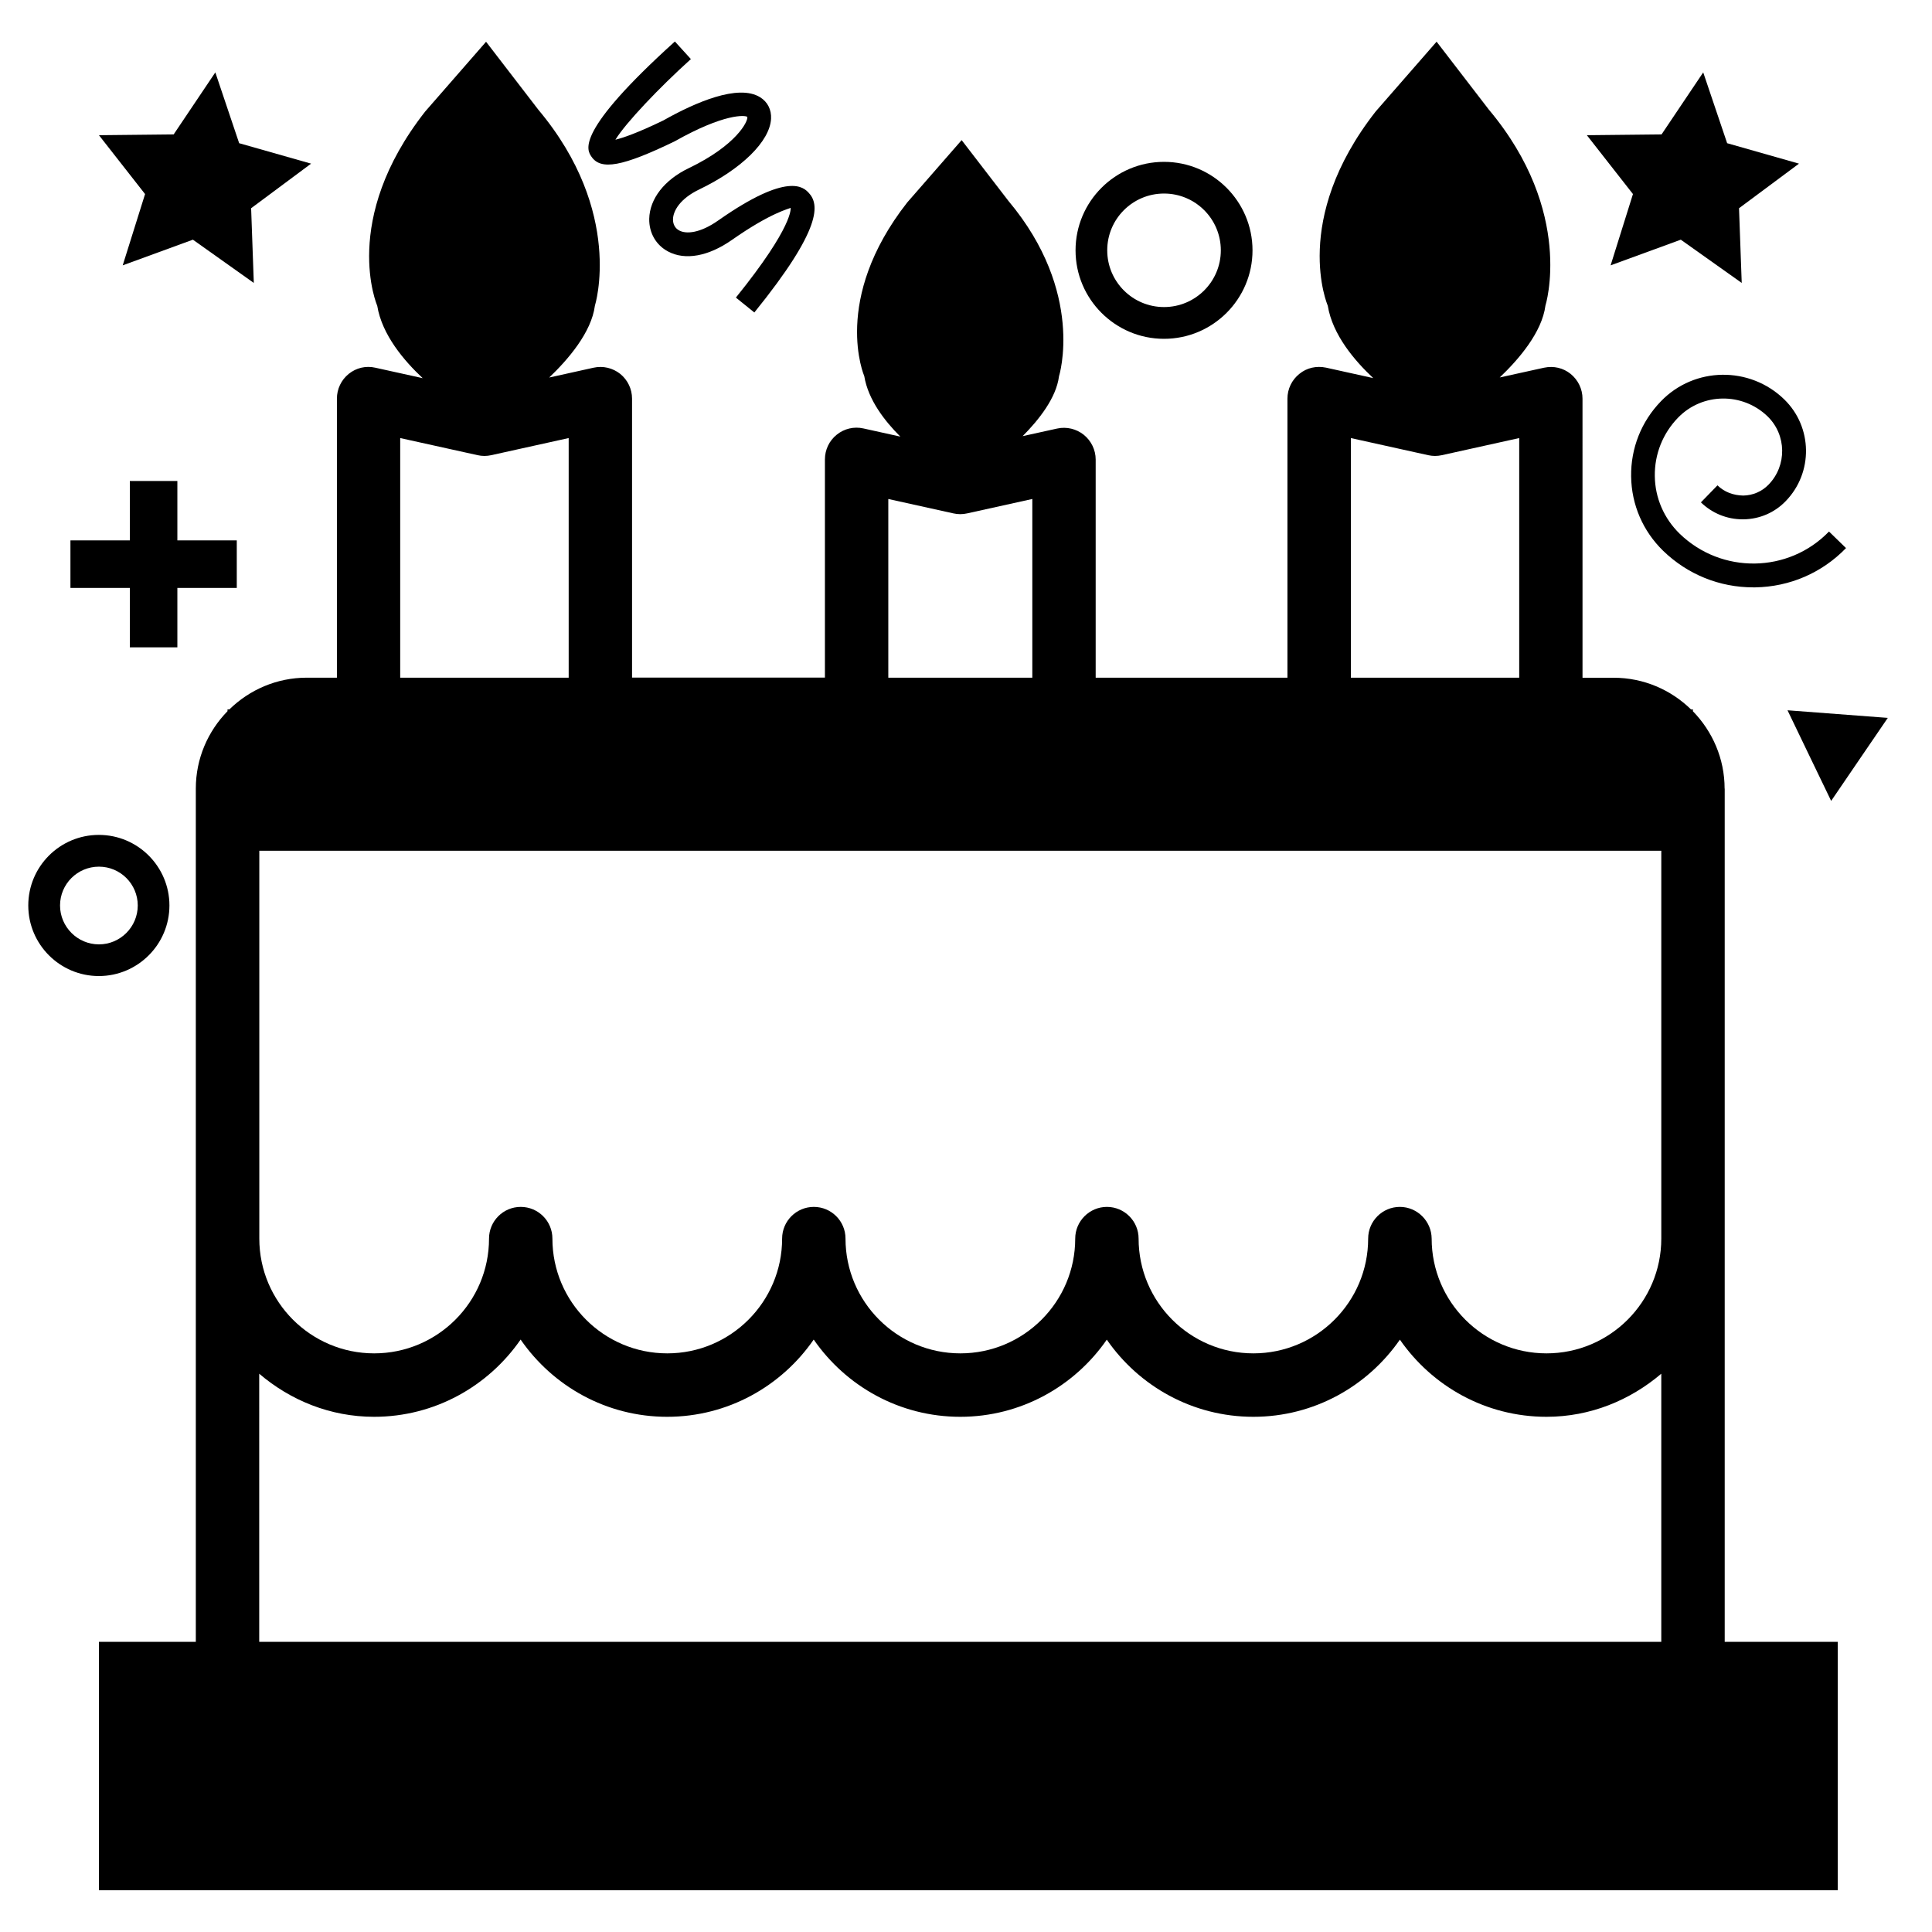
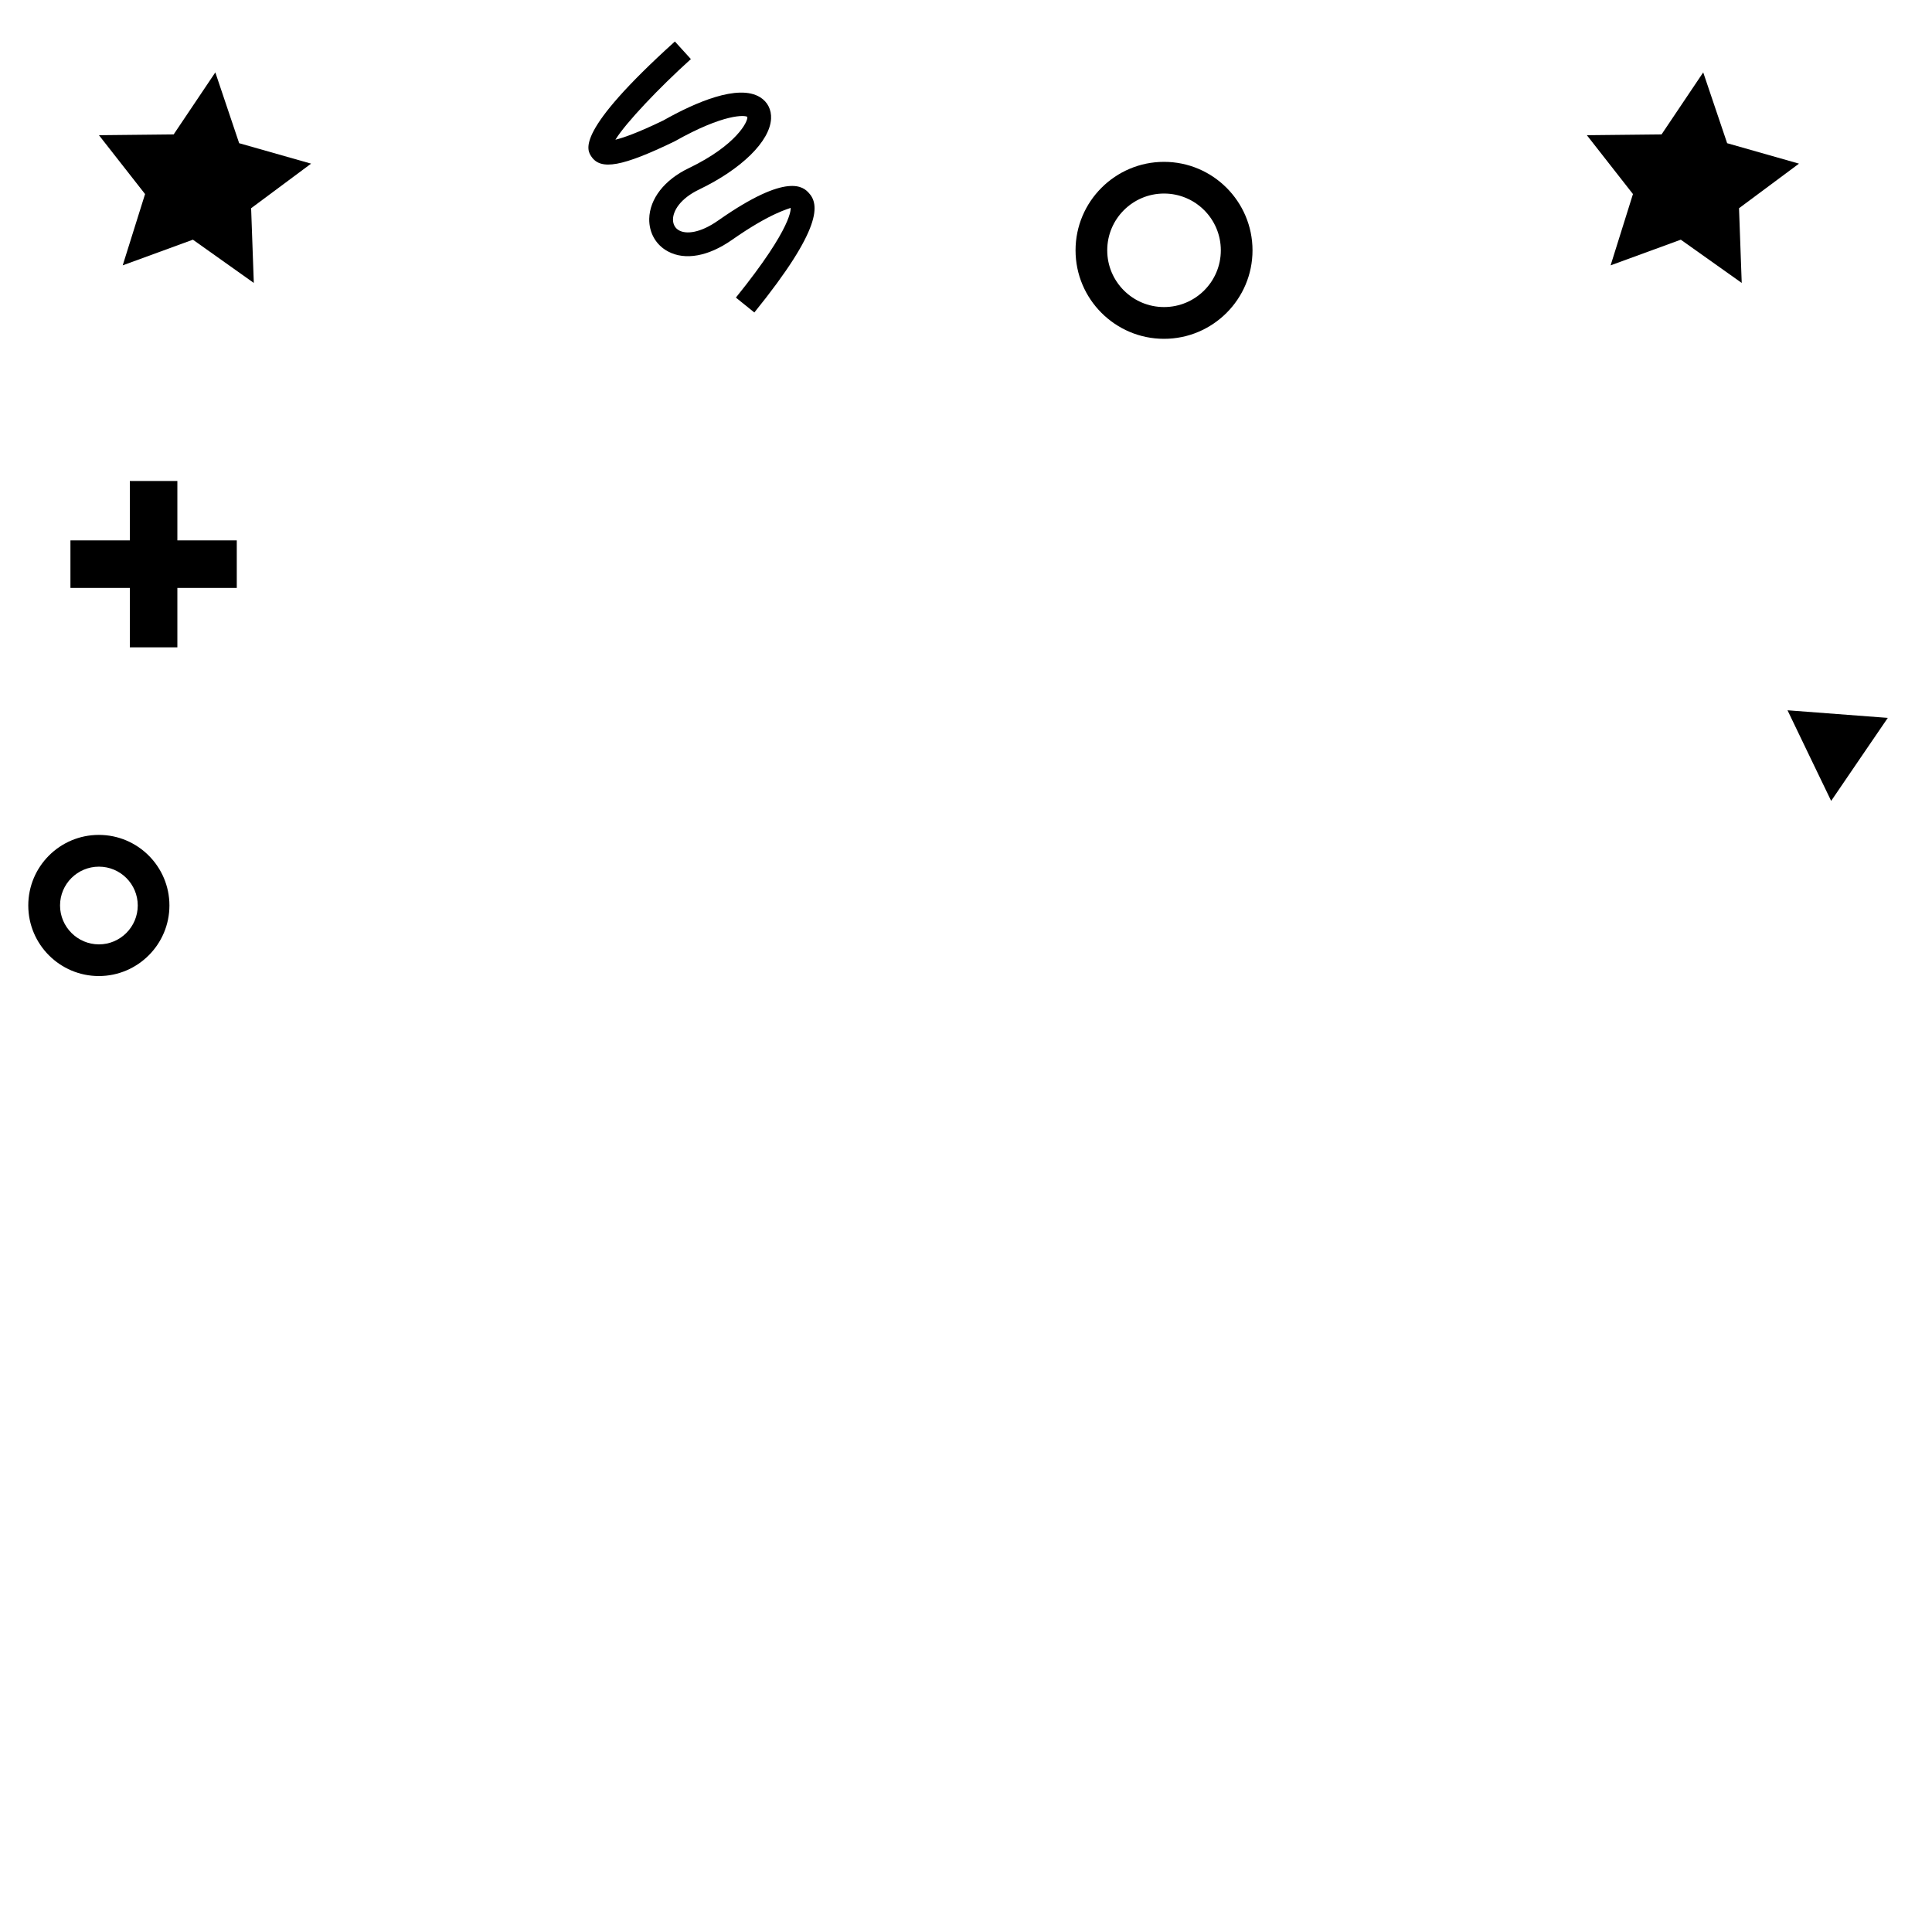
<svg xmlns="http://www.w3.org/2000/svg" fill="#000000" width="800px" height="800px" version="1.1" viewBox="144 144 512 512">
  <g>
    <path d="m570.83 214.32 18.598-6.801 16.145 11.461-0.715-19.797 15.891-11.816-19.039-5.418-6.34-18.766-11.043 16.438-19.793 0.207 12.215 15.598z" />
    <path d="m176.52 214.32 18.602-6.801 16.141 11.461-0.711-19.797 15.891-11.816-19.062-5.418-6.316-18.766-11.043 16.438-19.797 0.207 12.219 15.598z" />
    <path d="m631 333.24-13.289-1.008 5.773 12.008 5.793 12.008 7.496-11 7.512-11z" />
    <path d="m178.41 315.55h12.594v-15.742h15.746v-12.598h-15.746v-15.742h-12.594v15.742h-15.742v12.598h15.742z" />
    <path d="m452.48 233.79c12.93 0 23.449-10.516 23.449-23.449-0.004-12.934-10.52-23.449-23.449-23.449-12.93 0-23.449 10.516-23.449 23.449 0 12.93 10.516 23.449 23.449 23.449zm0-38.5c8.312 0 15.051 6.738 15.051 15.051 0 8.293-6.738 15.031-15.051 15.031s-15.051-6.738-15.051-15.031c-0.004-8.312 6.734-15.051 15.051-15.051z" />
    <path d="m188.9 383.96c0-10.309-8.375-18.703-18.703-18.703s-18.703 8.375-18.703 18.703c0 10.328 8.398 18.703 18.703 18.703 10.305 0 18.703-8.395 18.703-18.703zm-28.988 0c0-5.688 4.617-10.285 10.309-10.285 5.688 0 10.285 4.617 10.285 10.285 0 5.668-4.617 10.309-10.285 10.309-5.672 0-10.309-4.641-10.309-10.309z" />
    <path d="m322.73 181.49c13.328-7.516 18.727-6.949 19.312-6.527 0.273 1.176-2.918 7.555-15.512 13.602-6.445 3.086-10.352 8.102-10.477 13.414-0.062 3.738 1.785 6.969 4.996 8.668 4.512 2.414 10.684 1.301 16.918-3.066 10.453-7.328 15.156-8.23 15.555-8.5 0 0.043 0.922 4.68-14.504 23.785l4.891 3.945c18.117-22.398 17.215-28.719 14.402-31.719-1.324-1.406-5.394-5.711-23.992 7.348-4.871 3.422-8.523 3.613-10.309 2.644-1.094-0.566-1.68-1.637-1.66-2.981 0.043-2.227 1.891-5.457 6.906-7.871 11.273-5.418 18.77-12.785 19.082-18.766 0.129-2.394-0.922-4.473-2.894-5.691-5.797-3.609-17.234 1.387-25.633 6.133-6.926 3.356-10.727 4.637-12.723 5.121 2.75-4.492 11.715-13.898 20.004-21.371l-4.238-4.66c-26.531 23.973-23.344 28.719-22.125 30.5 2.477 3.695 8.188 2.668 22-4.008z" />
-     <path d="m601.04 353c0-7.977-3.234-15.199-8.398-20.508l0.004-0.484h-0.504c-5.312-5.184-12.531-8.398-20.508-8.398h-8.25l-0.004-73.973c0-2.539-1.176-4.953-3.148-6.551-1.953-1.574-4.473-2.184-7.055-1.637l-11.734 2.582c4.996-4.766 11.188-11.922 12.113-19.039 0 0 7.809-24.75-14.988-51.934l-13.855-18.012-16.121 18.473c-22.586 28.82-12.723 51.473-12.723 51.473 1.258 7.766 7.199 14.672 12.051 19.207l-12.512-2.769c-2.519-0.523-5.082 0.02-7.074 1.66-1.996 1.594-3.148 4.008-3.148 6.551v73.953h-50.82v-57.816c0-2.539-1.176-4.953-3.148-6.551-1.973-1.574-4.555-2.203-7.055-1.66l-9.152 2.016c4.219-4.242 8.902-10.078 9.637-15.871 0 0 6.992-22.148-13.395-46.457l-12.406-16.121-14.422 16.52c-20.195 25.777-11.379 46.035-11.379 46.035 1.027 6.297 5.481 11.965 9.551 16.016l-9.781-2.164c-2.519-0.566-5.102 0.062-7.074 1.66-1.996 1.594-3.129 4.008-3.129 6.551v57.812l-51.113 0.008v-73.934c0-2.539-1.156-4.953-3.129-6.551-1.992-1.574-4.574-2.203-7.094-1.637l-11.734 2.602c4.996-4.766 11.188-11.945 12.113-19.039 0 0 7.809-24.75-14.988-51.934l-13.855-18.012-16.121 18.473c-22.59 28.801-12.723 51.473-12.723 51.473 1.258 7.766 7.199 14.672 12.051 19.207l-12.535-2.769c-2.539-0.586-5.102 0.043-7.074 1.637-1.992 1.617-3.125 4.012-3.125 6.551v73.953h-7.977c-7.977 0-15.199 3.211-20.508 8.398h-0.508v0.484c-5.184 5.312-8.398 12.531-8.398 20.508v226.12h-25.672v65.832h460.8v-65.832h-29.957v-226.11zm-86.066 110.84c-4.641 0-8.398 3.777-8.398 8.398 0 16.773-13.625 30.418-30.418 30.418s-30.418-13.645-30.418-30.418c0-4.641-3.777-8.398-8.398-8.398-4.617 0-8.398 3.777-8.398 8.398 0 16.773-13.645 30.418-30.438 30.418-16.793 0-30.438-13.645-30.438-30.418 0-4.641-3.758-8.398-8.398-8.398s-8.398 3.777-8.398 8.398c0 16.773-13.645 30.418-30.438 30.418s-30.438-13.645-30.438-30.418c0-4.641-3.758-8.398-8.398-8.398s-8.398 3.777-8.398 8.398c0 16.773-13.645 30.418-30.438 30.418-16.793 0-30.438-13.645-30.438-30.418v-102.78h371.54v102.78c0 16.773-13.645 30.418-30.418 30.418-16.793 0-30.438-13.645-30.438-30.418-0.039-4.621-3.816-8.398-8.434-8.398zm-12.996-203.75 20.488 4.535c1.238 0.273 2.414 0.273 3.652 0l20.488-4.535v63.5h-44.609l0.004-63.5zm-122.59 16.145 17.277 3.82c1.195 0.273 2.434 0.273 3.633 0l17.277-3.82v47.359h-38.164v-47.359zm-129.33-16.145 20.508 4.535c1.195 0.273 2.434 0.273 3.633 0l20.508-4.535v63.5h-44.648zm-37.363 247.96c8.25 7.031 18.789 11.418 30.438 11.418 16.102 0 30.293-8.125 38.836-20.469 8.523 12.344 22.734 20.469 38.836 20.469s30.312-8.125 38.836-20.469c8.523 12.344 22.734 20.469 38.836 20.469s30.312-8.125 38.836-20.445c8.523 12.324 22.734 20.445 38.836 20.445s30.293-8.125 38.836-20.445c8.543 12.324 22.734 20.445 38.855 20.445 11.652 0 22.168-4.41 30.418-11.418v71.059h-371.56z" />
-     <path d="m605.97 275.33c-2.688-0.062-4.996-0.945-6.824-2.707l-4.387 4.512c3 2.898 6.906 4.492 11.062 4.492h0.25c4.242-0.062 8.207-1.762 11.148-4.809 7.348-7.559 7.16-19.668-0.398-26.996-9.109-8.836-23.762-8.668-32.621 0.484-5.227 5.375-8.039 12.469-7.934 19.965 0.105 7.496 3.129 14.484 8.5 19.711 6.465 6.254 14.906 9.676 23.867 9.676h0.523c9.152-0.148 17.695-3.84 24.059-10.41l-4.512-4.387c-10.746 11.105-28.484 11.316-39.57 0.586-4.156-4.051-6.527-9.488-6.59-15.281-0.082-5.816 2.121-11.316 6.152-15.473 6.445-6.656 17.086-6.758 23.723-0.355 5.059 4.914 5.184 13.035 0.273 18.094-1.77 1.828-4.16 2.856-6.723 2.898z" />
  </g>
</svg>